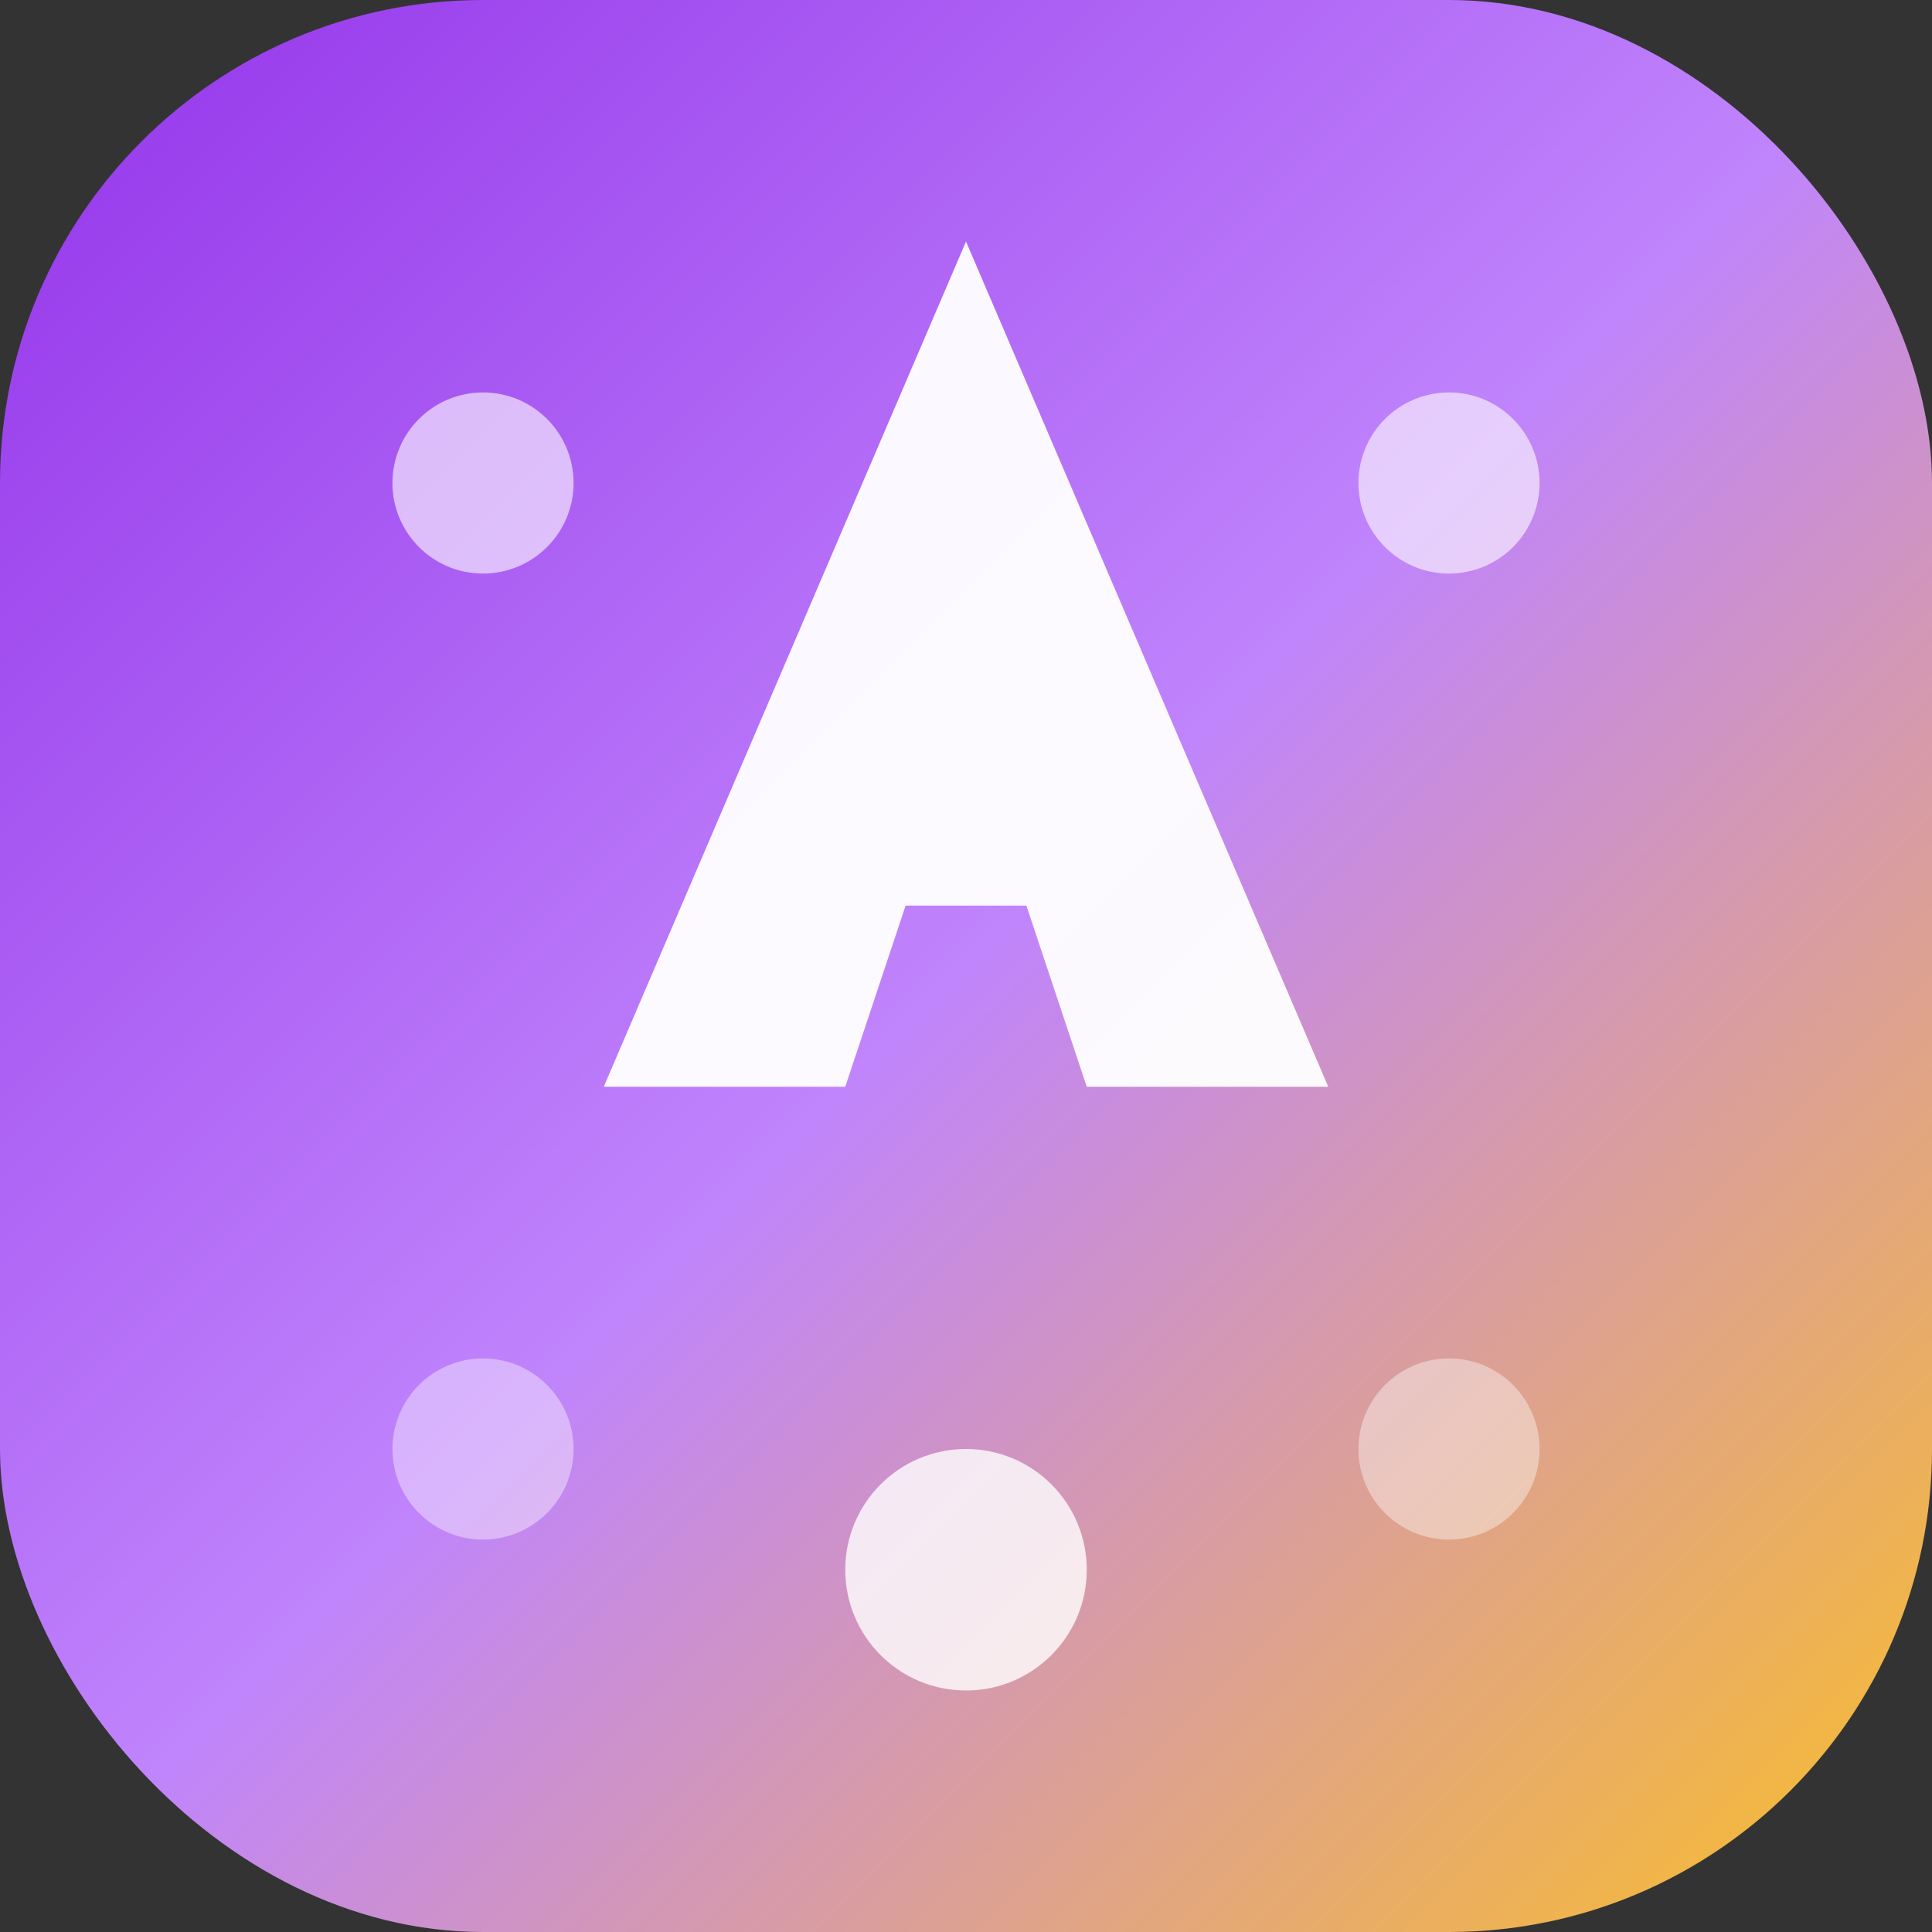
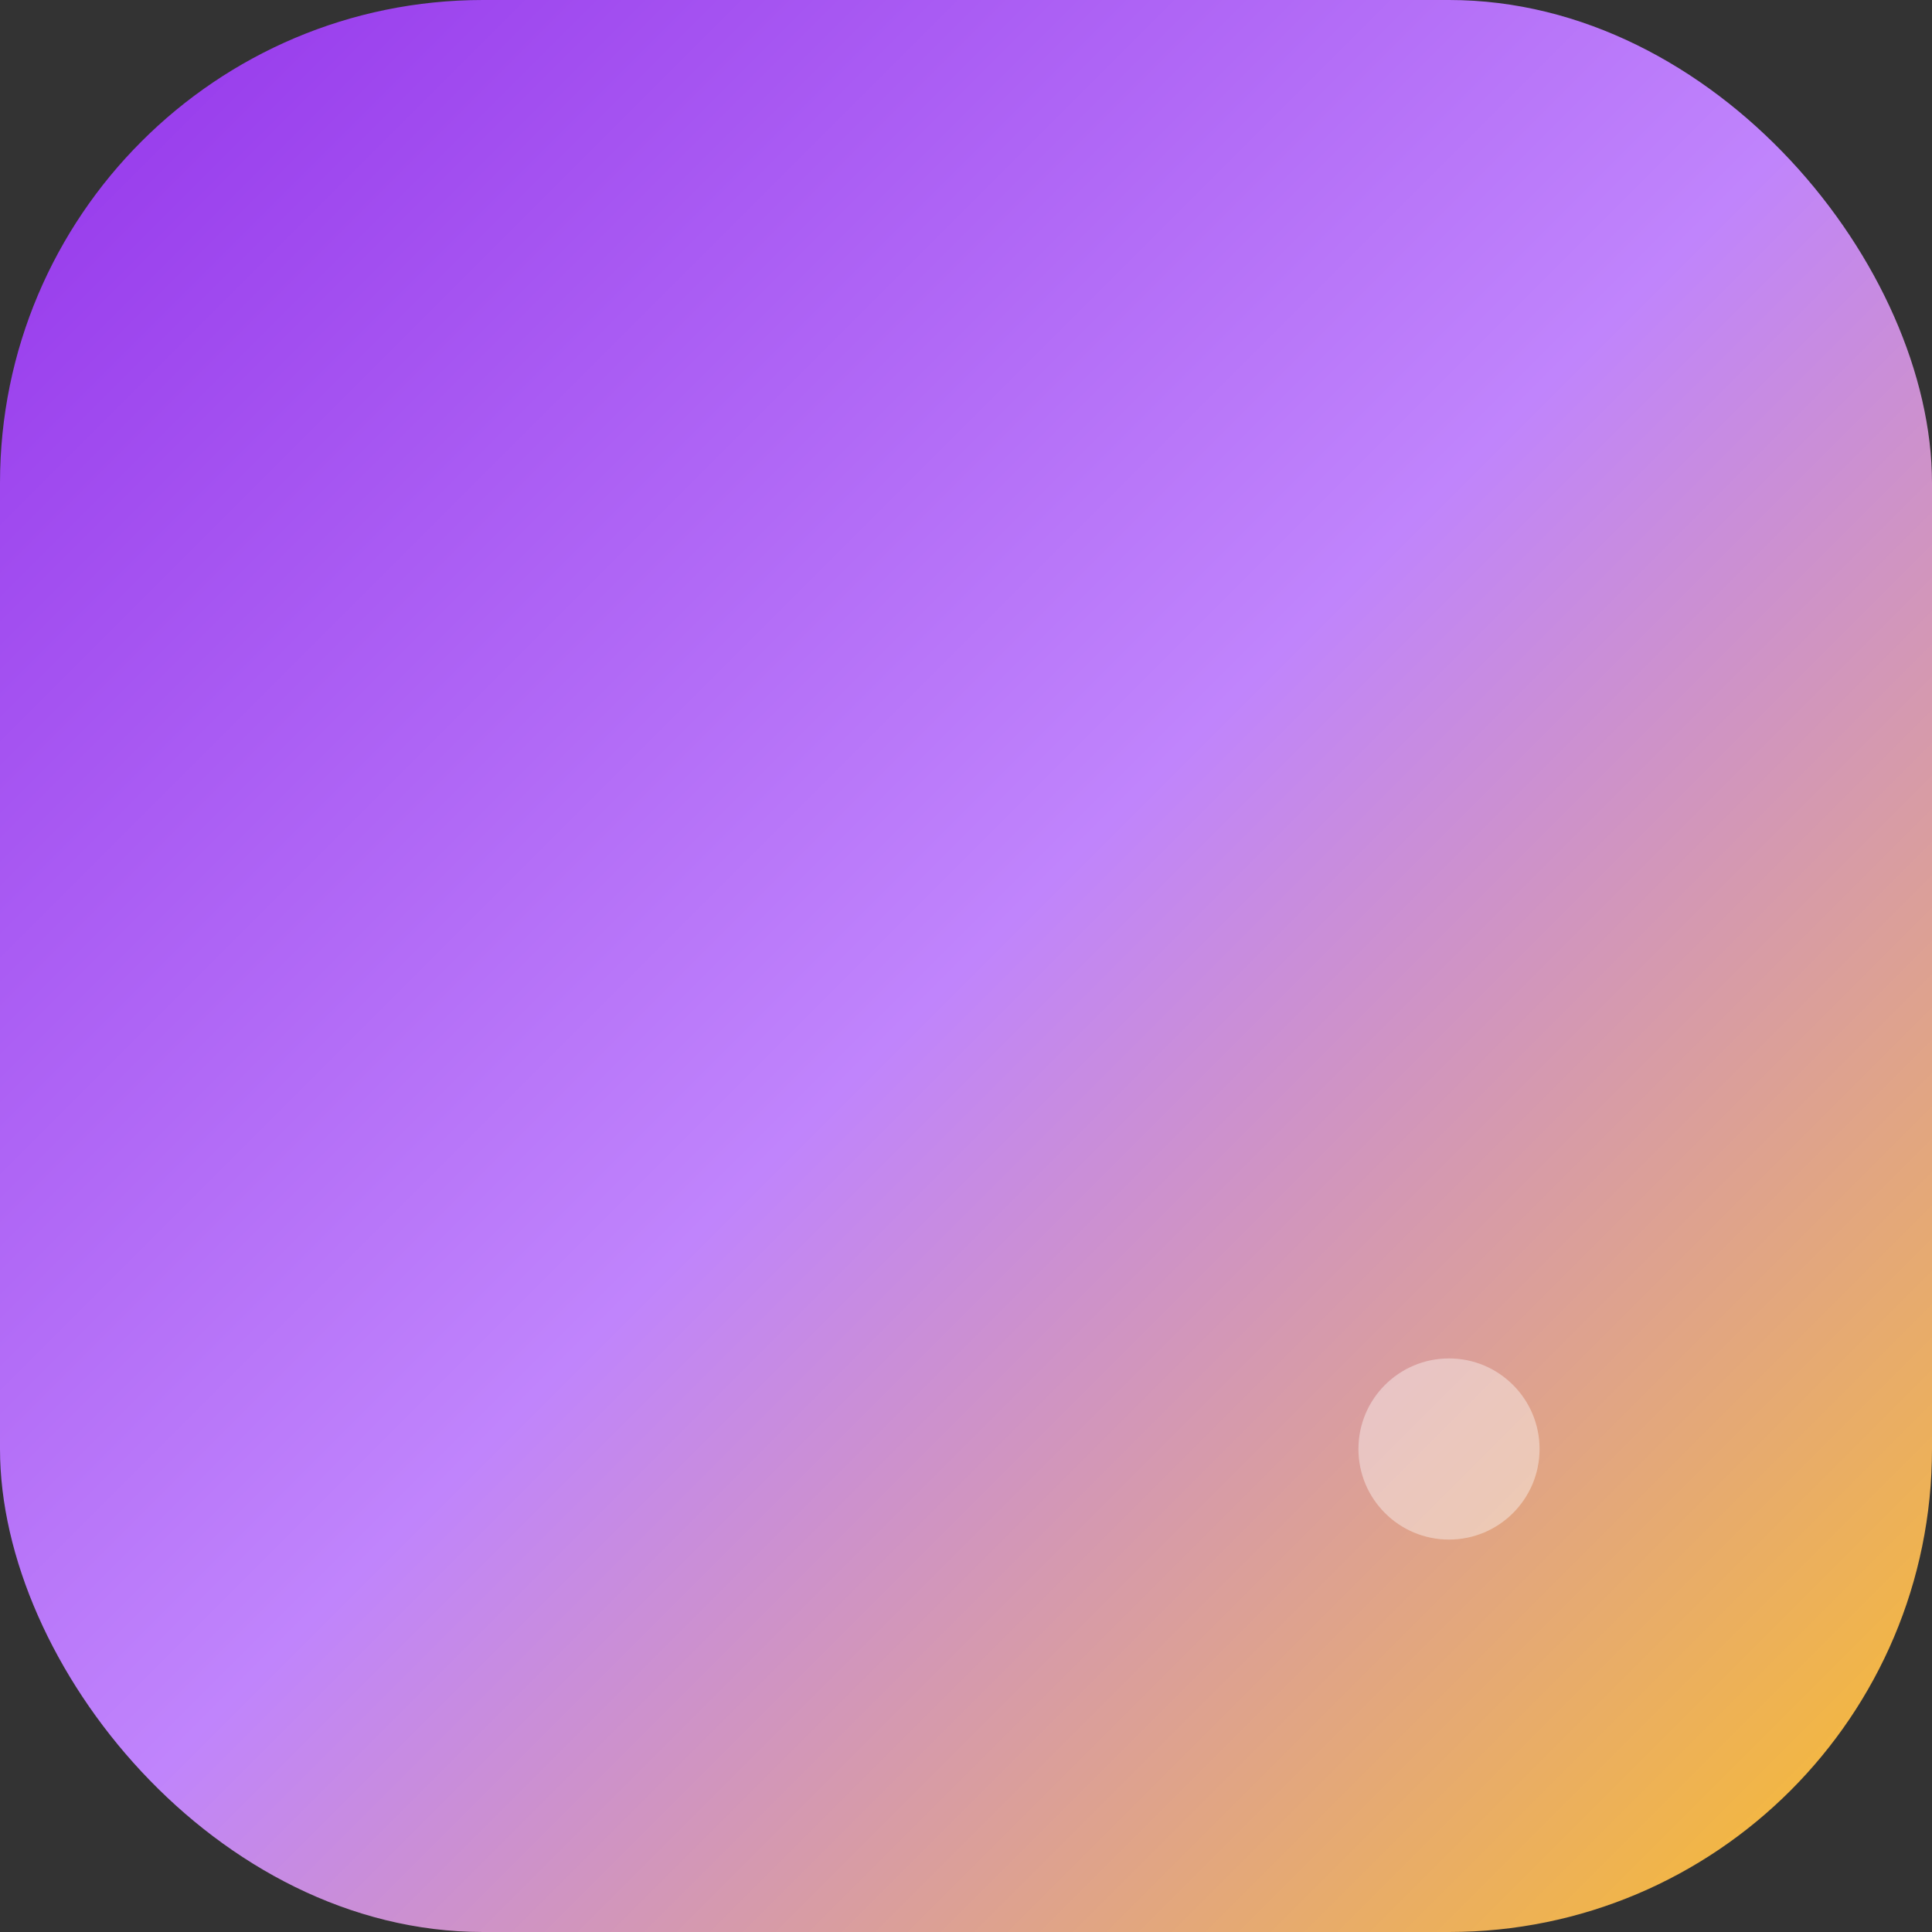
<svg xmlns="http://www.w3.org/2000/svg" width="32" height="32" viewBox="0 0 32 32">
  <rect x="0" y="0" width="32" height="32" fill="#333333" stroke="none" />
  <rect width="32" height="32" rx="8" fill="url(#gradient)" />
  <defs>
    <linearGradient id="gradient" x1="0%" y1="0%" x2="100%" y2="100%">
      <stop offset="0%" style="stop-color:#9333ea" />
      <stop offset="50%" style="stop-color:#c084fc" />
      <stop offset="100%" style="stop-color:#fbbf24" />
    </linearGradient>
  </defs>
-   <path d="M16 4 L10 18 L14 18 L15 15 L17 15 L18 18 L22 18 Z M15.2 12 L16.8 12 L16 9 Z" fill="white" fill-opacity="0.95" />
-   <circle cx="8" cy="8" r="1.5" fill="white" fill-opacity="0.6" />
-   <circle cx="24" cy="8" r="1.5" fill="white" fill-opacity="0.6" />
-   <circle cx="8" cy="24" r="1.5" fill="white" fill-opacity="0.4" />
  <circle cx="24" cy="24" r="1.5" fill="white" fill-opacity="0.4" />
-   <circle cx="16" cy="26" r="2" fill="white" fill-opacity="0.8" />
</svg>